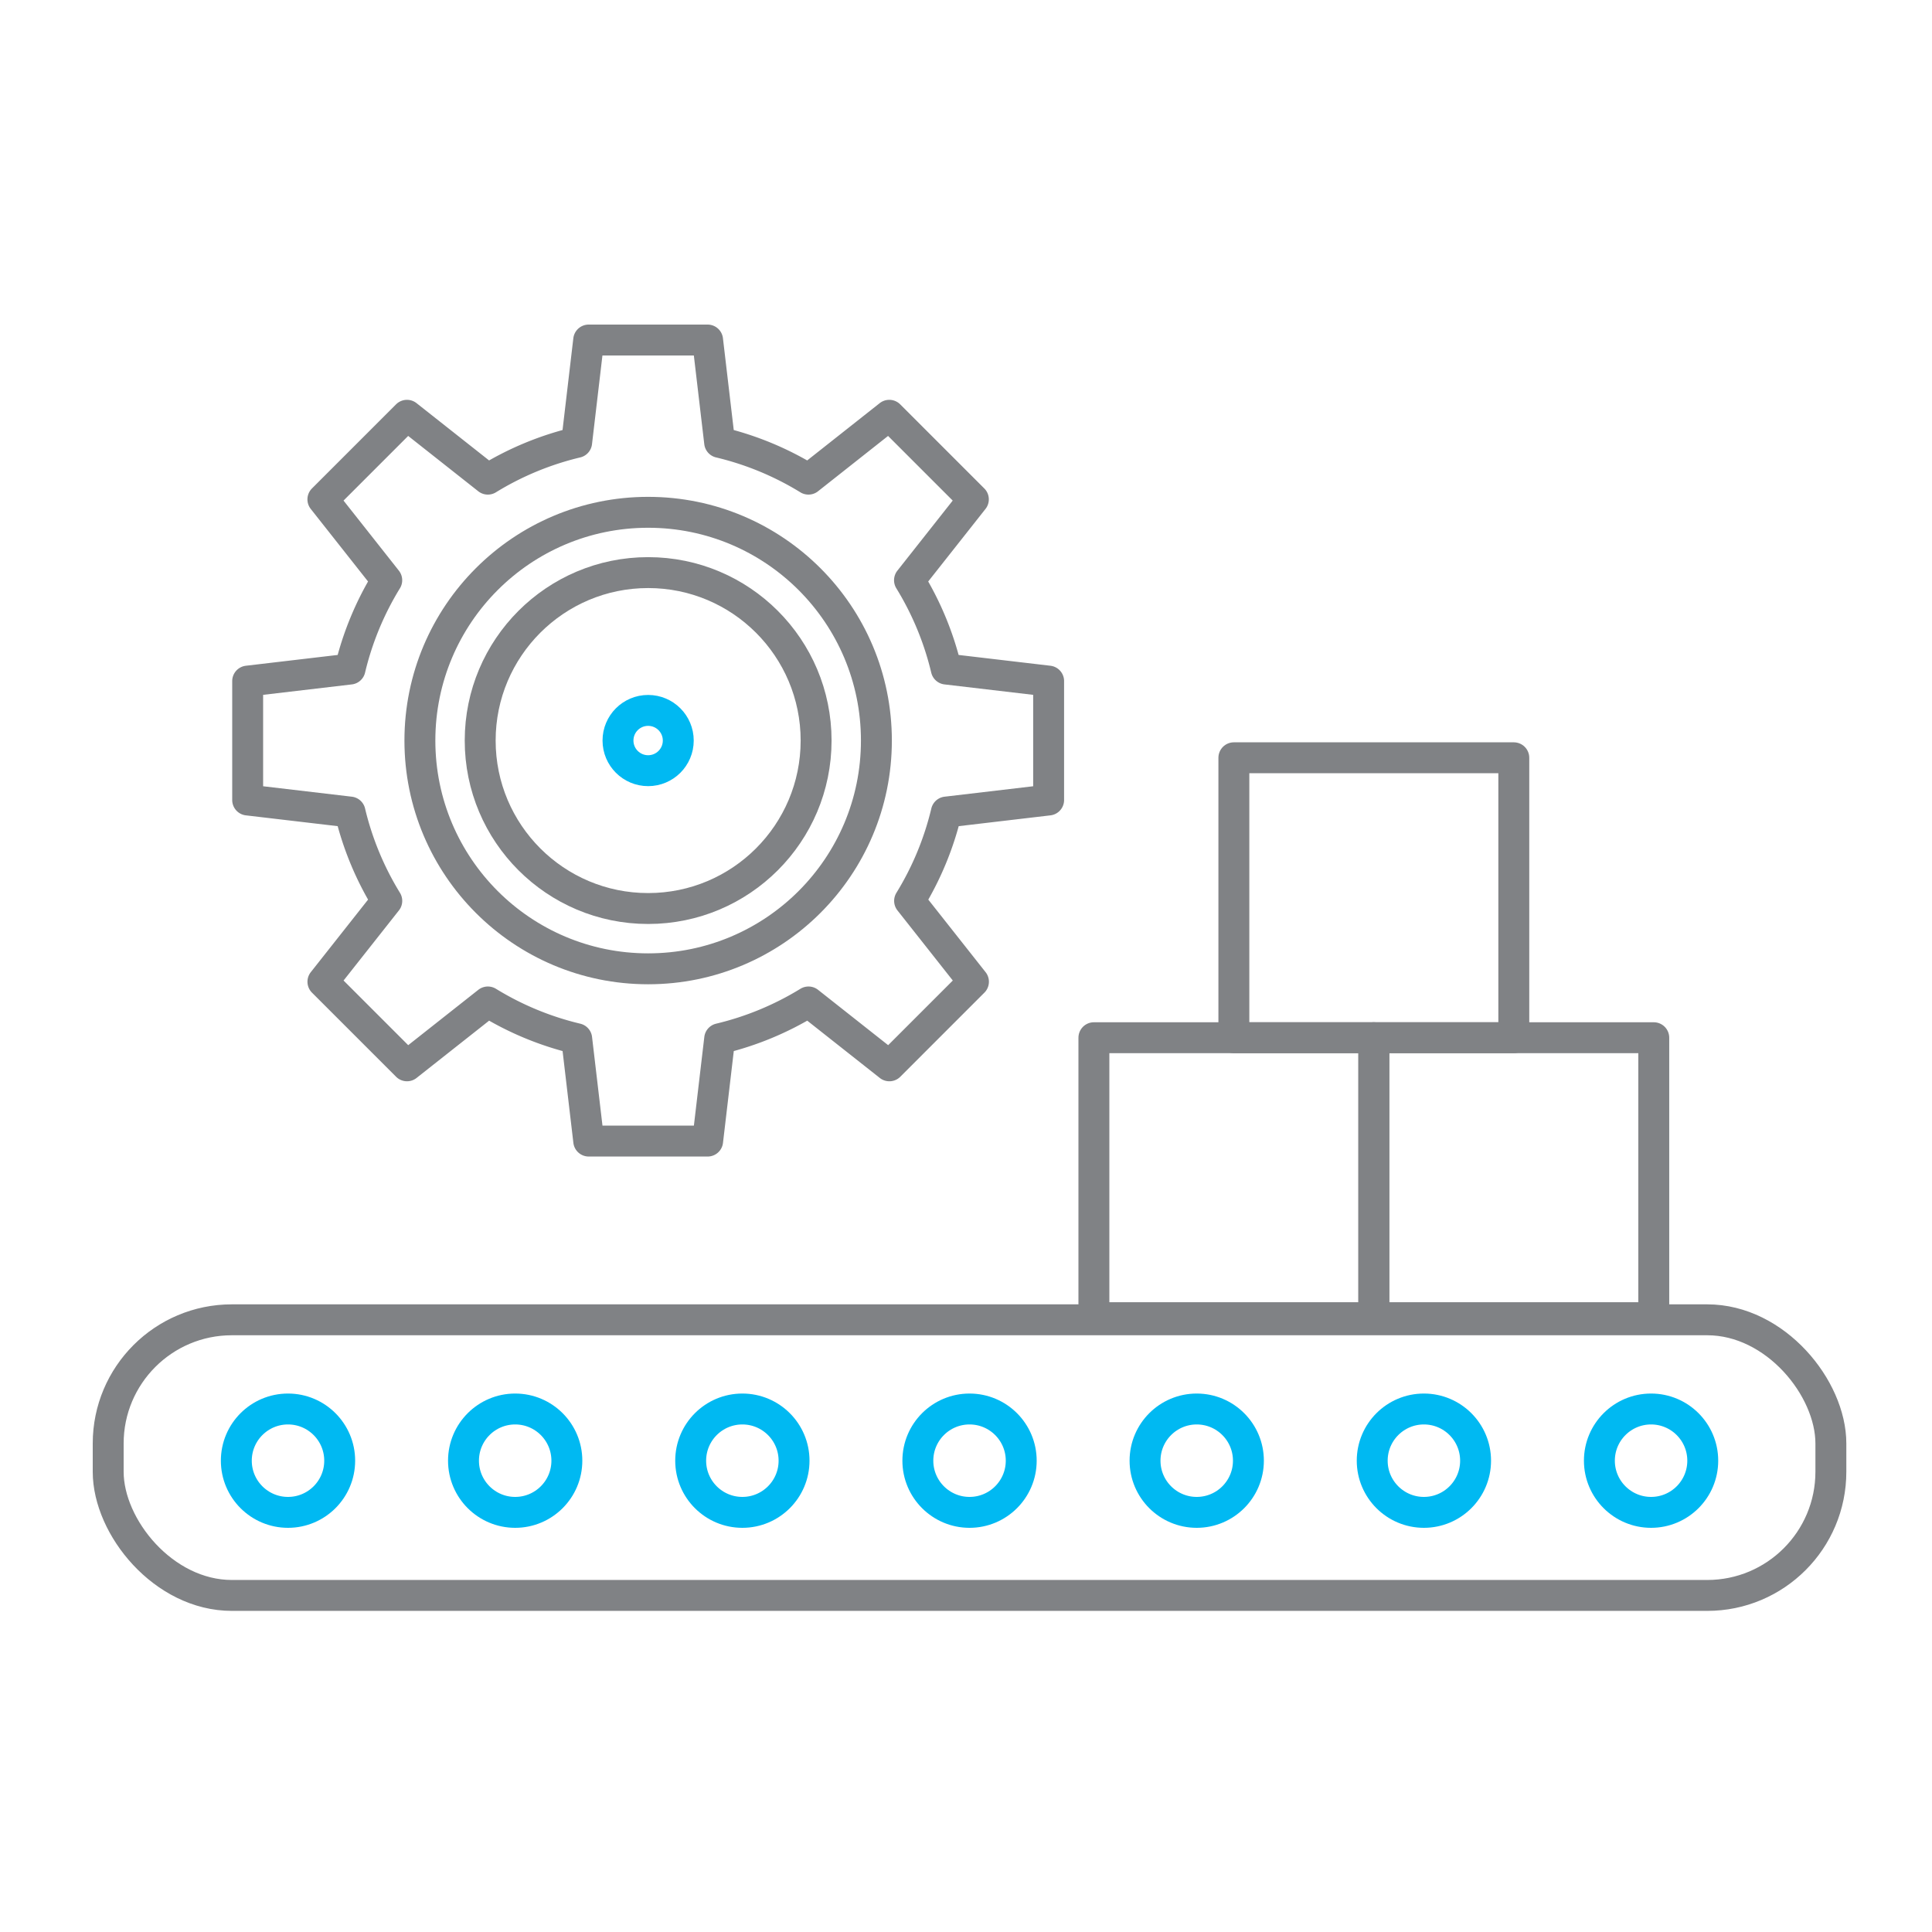
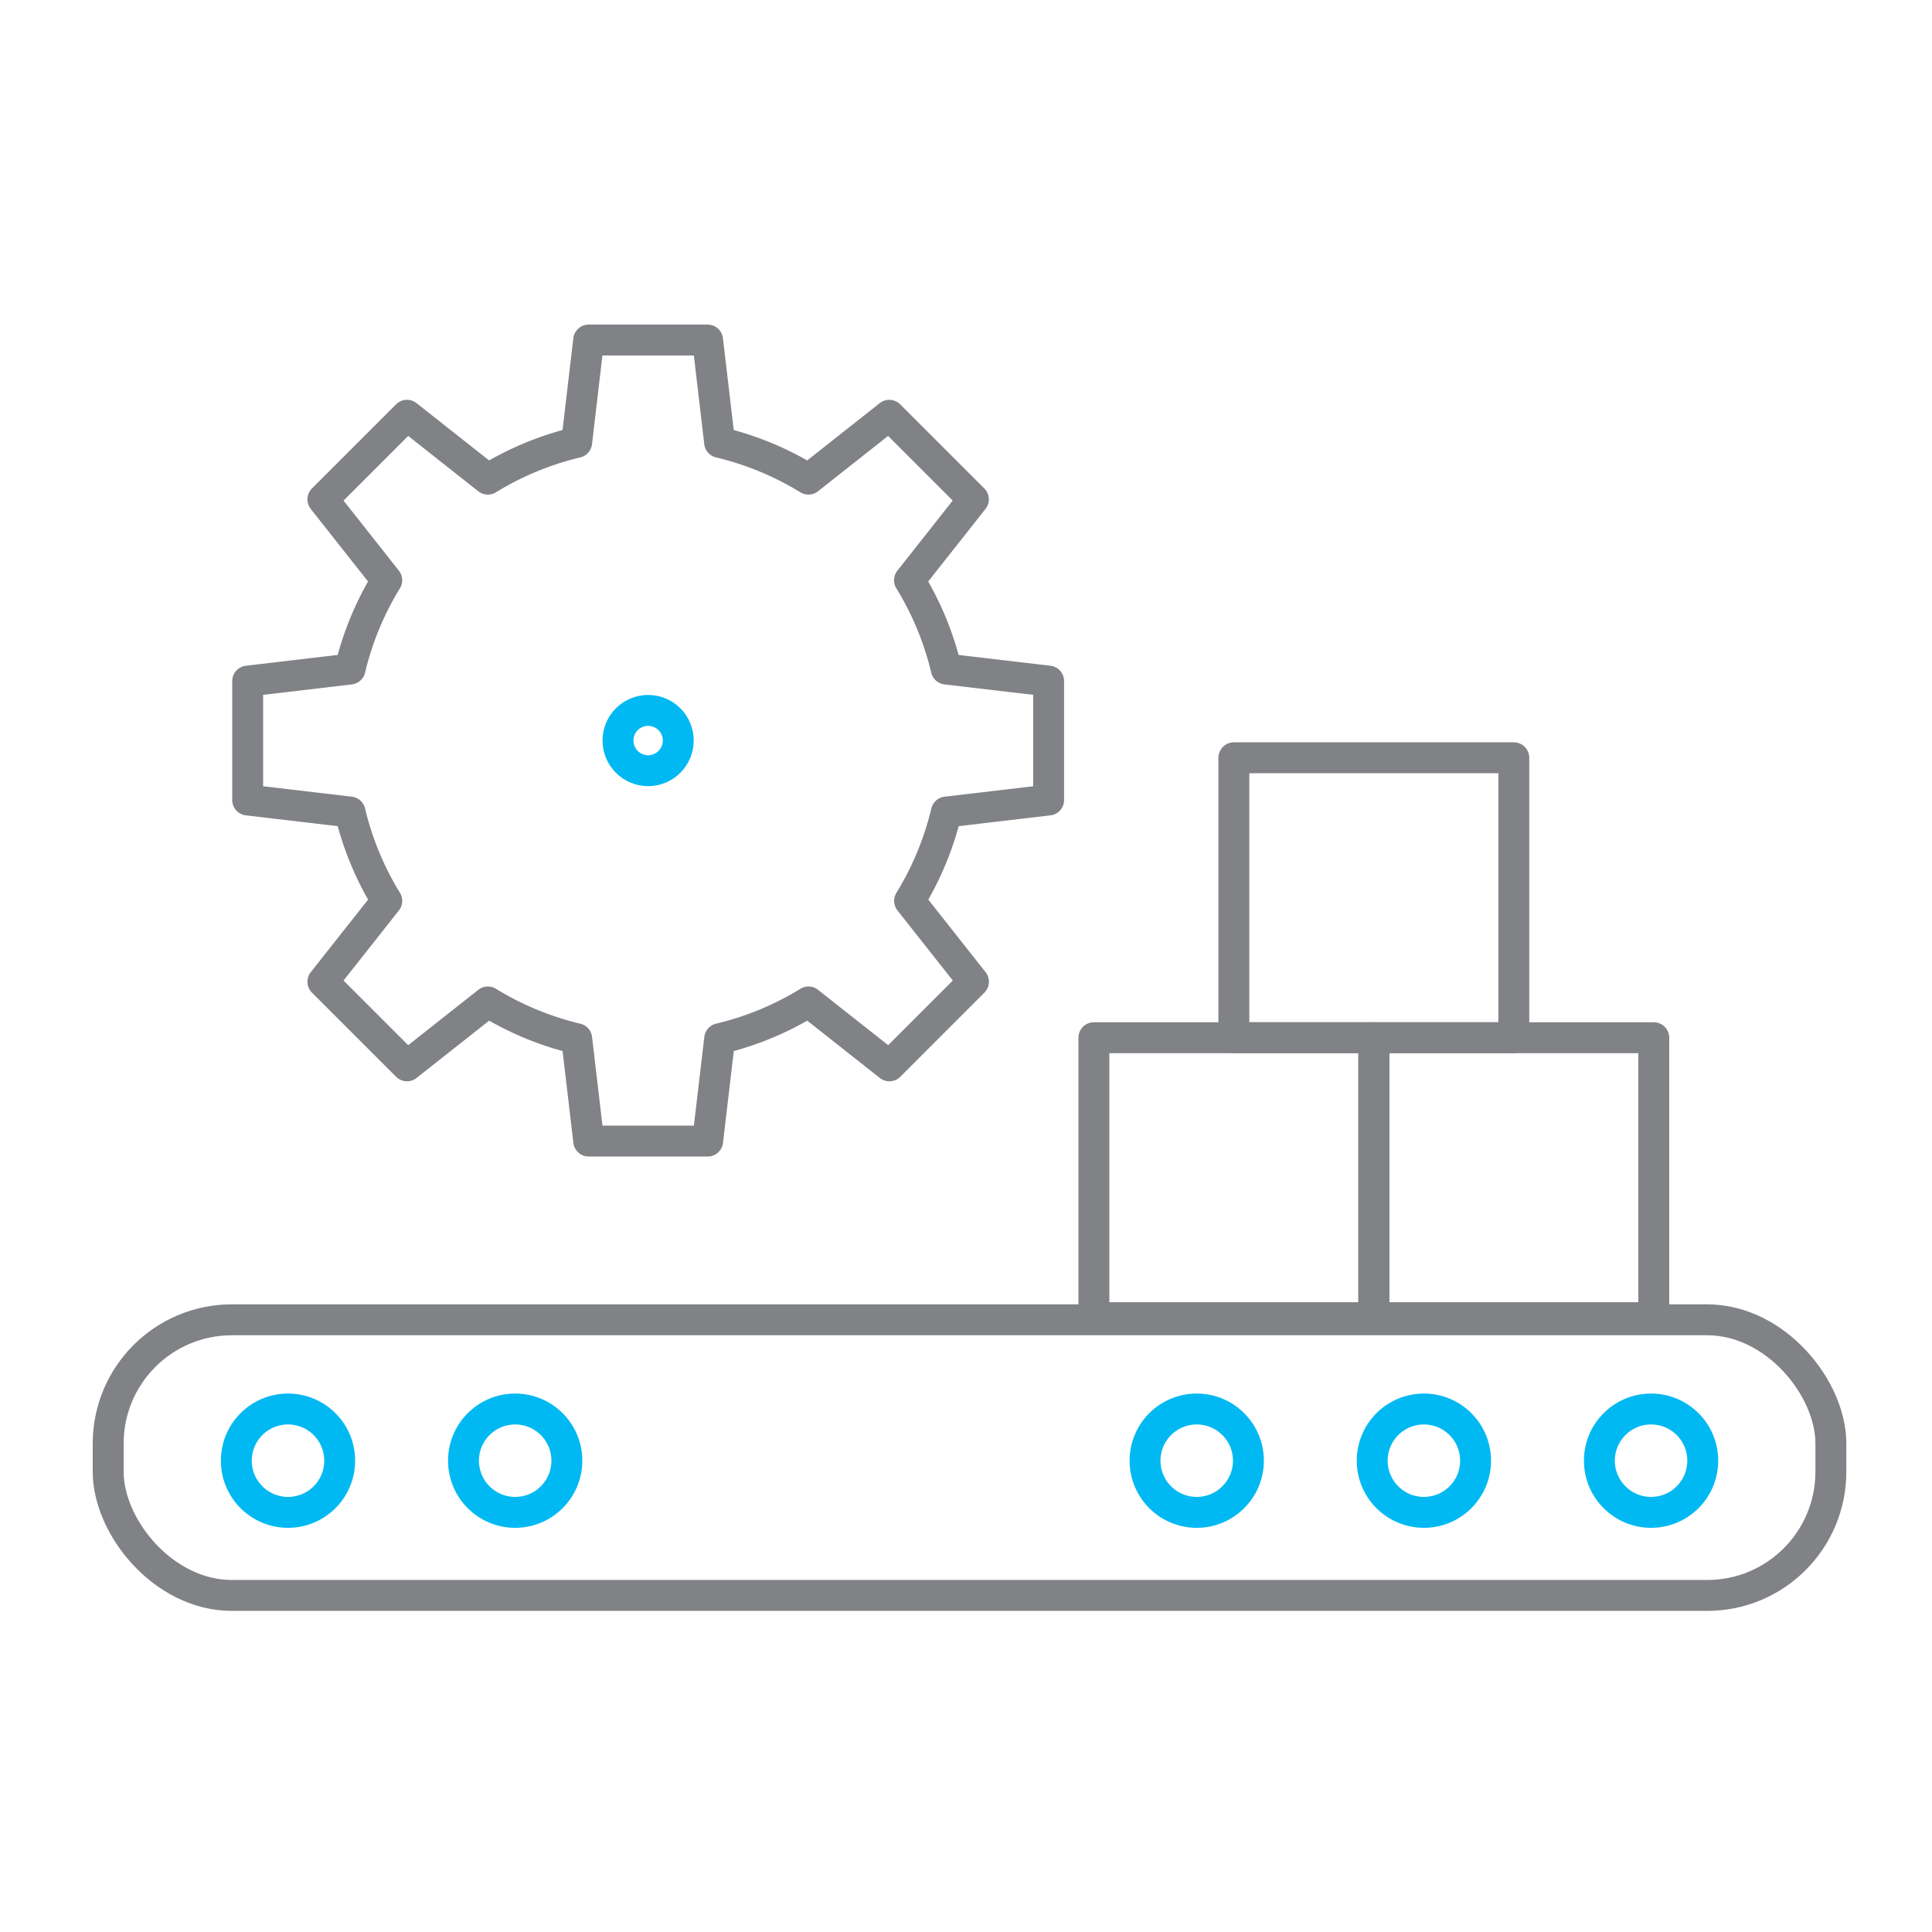
<svg xmlns="http://www.w3.org/2000/svg" width="125" height="125" viewBox="0 0 125 125">
  <g id="ico_manufacturing" transform="translate(-219.281 -328)">
    <g id="ico">
      <g id="Group_11495" data-name="Group 11495" transform="translate(235.302 350)">
        <path id="Path_6446" data-name="Path 6446" d="M286.2,379.76v-7.693l-6.622-.779a19.7,19.7,0,0,0-2.379-5.747l4.131-5.232-5.44-5.44L270.661,359a19.7,19.7,0,0,0-5.747-2.378L264.135,350h-7.693l-.779,6.622A19.7,19.7,0,0,0,249.917,359l-5.232-4.131-5.44,5.44,4.131,5.232A19.7,19.7,0,0,0,241,371.288l-6.622.779v7.693l6.622.779a19.7,19.7,0,0,0,2.378,5.747l-4.131,5.232,5.44,5.44,5.232-4.131a19.7,19.7,0,0,0,5.747,2.378l.779,6.622h7.693l.779-6.622a19.7,19.7,0,0,0,5.747-2.378l5.232,4.131,5.44-5.44-4.131-5.232a19.7,19.7,0,0,0,2.379-5.747Z" transform="translate(-234.375 -350)" fill="none" stroke="#808285" stroke-linecap="round" stroke-linejoin="round" stroke-miterlimit="10" stroke-width="2" />
-         <ellipse id="Ellipse_89" data-name="Ellipse 89" cx="14.768" cy="14.768" rx="14.768" ry="14.768" transform="translate(11.146 11.146)" fill="none" stroke="#808285" stroke-linecap="round" stroke-linejoin="round" stroke-miterlimit="10" stroke-width="2" />
-         <ellipse id="Ellipse_90" data-name="Ellipse 90" cx="10.867" cy="10.867" rx="10.867" ry="10.867" transform="translate(15.047 15.047)" fill="none" stroke="#808285" stroke-linecap="round" stroke-linejoin="round" stroke-miterlimit="10" stroke-width="2" />
        <ellipse id="Ellipse_91" data-name="Ellipse 91" cx="1.95" cy="1.95" rx="1.95" ry="1.95" transform="translate(23.963 23.963)" fill="none" stroke="#00b9f2" stroke-linecap="round" stroke-linejoin="round" stroke-miterlimit="10" stroke-width="2" />
      </g>
      <rect id="Rectangle_2524" data-name="Rectangle 2524" width="111.457" height="17.833" rx="8" transform="translate(226.281 413.391)" stroke-width="2" stroke="#808285" stroke-linecap="round" stroke-linejoin="round" stroke-miterlimit="10" fill="none" />
      <g id="Group_11497" data-name="Group 11497" transform="translate(290.056 377.028)">
        <rect id="Rectangle_2525" data-name="Rectangle 2525" width="18.112" height="18.112" transform="translate(9.056)" stroke-width="2" stroke="#808285" stroke-linecap="round" stroke-linejoin="round" stroke-miterlimit="10" fill="none" />
        <g id="Group_11496" data-name="Group 11496" transform="translate(0 18.112)">
          <rect id="Rectangle_2526" data-name="Rectangle 2526" width="18.112" height="18.112" transform="translate(18.112)" stroke-width="2" stroke="#808285" stroke-linecap="round" stroke-linejoin="round" stroke-miterlimit="10" fill="none" />
          <rect id="Rectangle_2527" data-name="Rectangle 2527" width="18.112" height="18.112" fill="none" stroke="#808285" stroke-linecap="round" stroke-linejoin="round" stroke-miterlimit="10" stroke-width="2" />
        </g>
      </g>
      <g id="Group_11498" data-name="Group 11498" transform="translate(234.571 419.162)">
        <ellipse id="Ellipse_92" data-name="Ellipse 92" cx="3.344" cy="3.344" rx="3.344" ry="3.344" transform="translate(88.19)" fill="none" stroke="#00b9f2" stroke-linecap="round" stroke-linejoin="round" stroke-miterlimit="10" stroke-width="2" />
        <ellipse id="Ellipse_93" data-name="Ellipse 93" cx="3.344" cy="3.344" rx="3.344" ry="3.344" transform="translate(73.492)" fill="none" stroke="#00b9f2" stroke-linecap="round" stroke-linejoin="round" stroke-miterlimit="10" stroke-width="2" />
        <ellipse id="Ellipse_94" data-name="Ellipse 94" cx="3.344" cy="3.344" rx="3.344" ry="3.344" transform="translate(58.794)" fill="none" stroke="#00b9f2" stroke-linecap="round" stroke-linejoin="round" stroke-miterlimit="10" stroke-width="2" />
-         <ellipse id="Ellipse_95" data-name="Ellipse 95" cx="3.344" cy="3.344" rx="3.344" ry="3.344" transform="translate(44.095)" fill="none" stroke="#00b9f2" stroke-linecap="round" stroke-linejoin="round" stroke-miterlimit="10" stroke-width="2" />
-         <ellipse id="Ellipse_96" data-name="Ellipse 96" cx="3.344" cy="3.344" rx="3.344" ry="3.344" transform="translate(29.397)" fill="none" stroke="#00b9f2" stroke-linecap="round" stroke-linejoin="round" stroke-miterlimit="10" stroke-width="2" />
        <ellipse id="Ellipse_97" data-name="Ellipse 97" cx="3.344" cy="3.344" rx="3.344" ry="3.344" transform="translate(14.698)" fill="none" stroke="#00b9f2" stroke-linecap="round" stroke-linejoin="round" stroke-miterlimit="10" stroke-width="2" />
        <ellipse id="Ellipse_98" data-name="Ellipse 98" cx="3.344" cy="3.344" rx="3.344" ry="3.344" stroke-width="2" stroke="#00b9f2" stroke-linecap="round" stroke-linejoin="round" stroke-miterlimit="10" fill="none" />
      </g>
    </g>
-     <rect id="rect_manu" data-name="[ ]" width="125" height="125" transform="translate(219.281 328)" fill="none" />
  </g>
</svg>